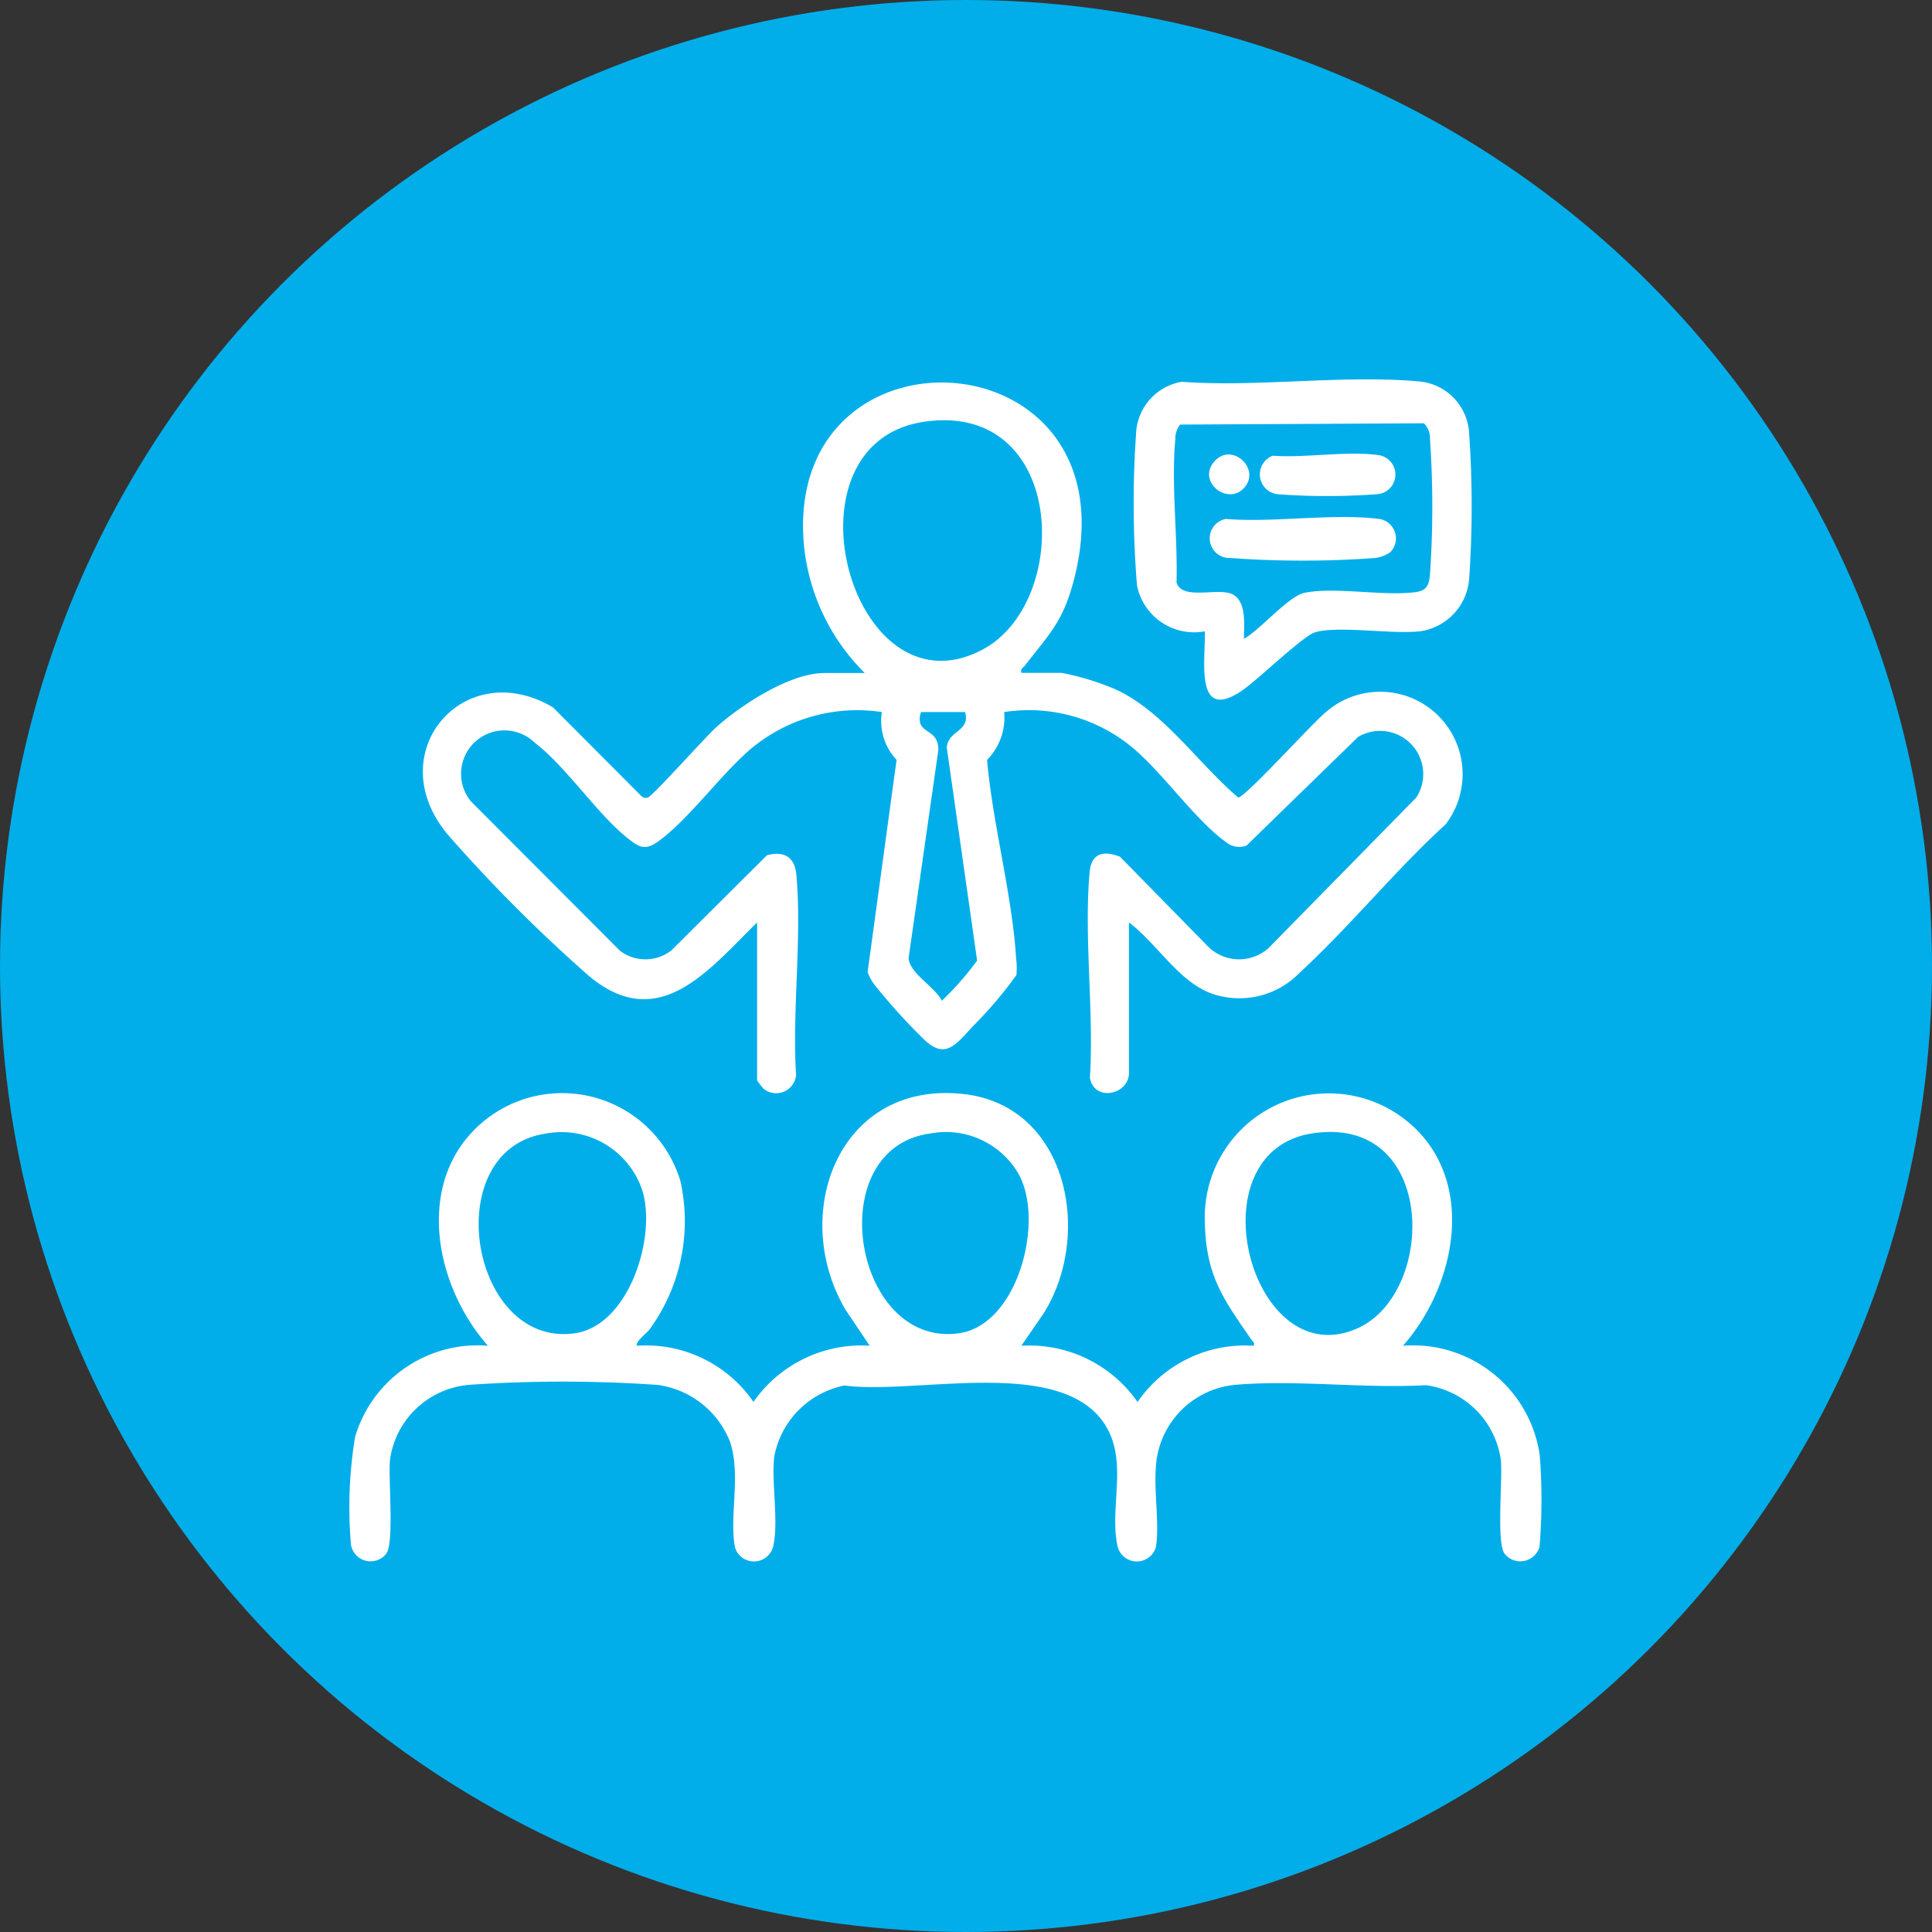
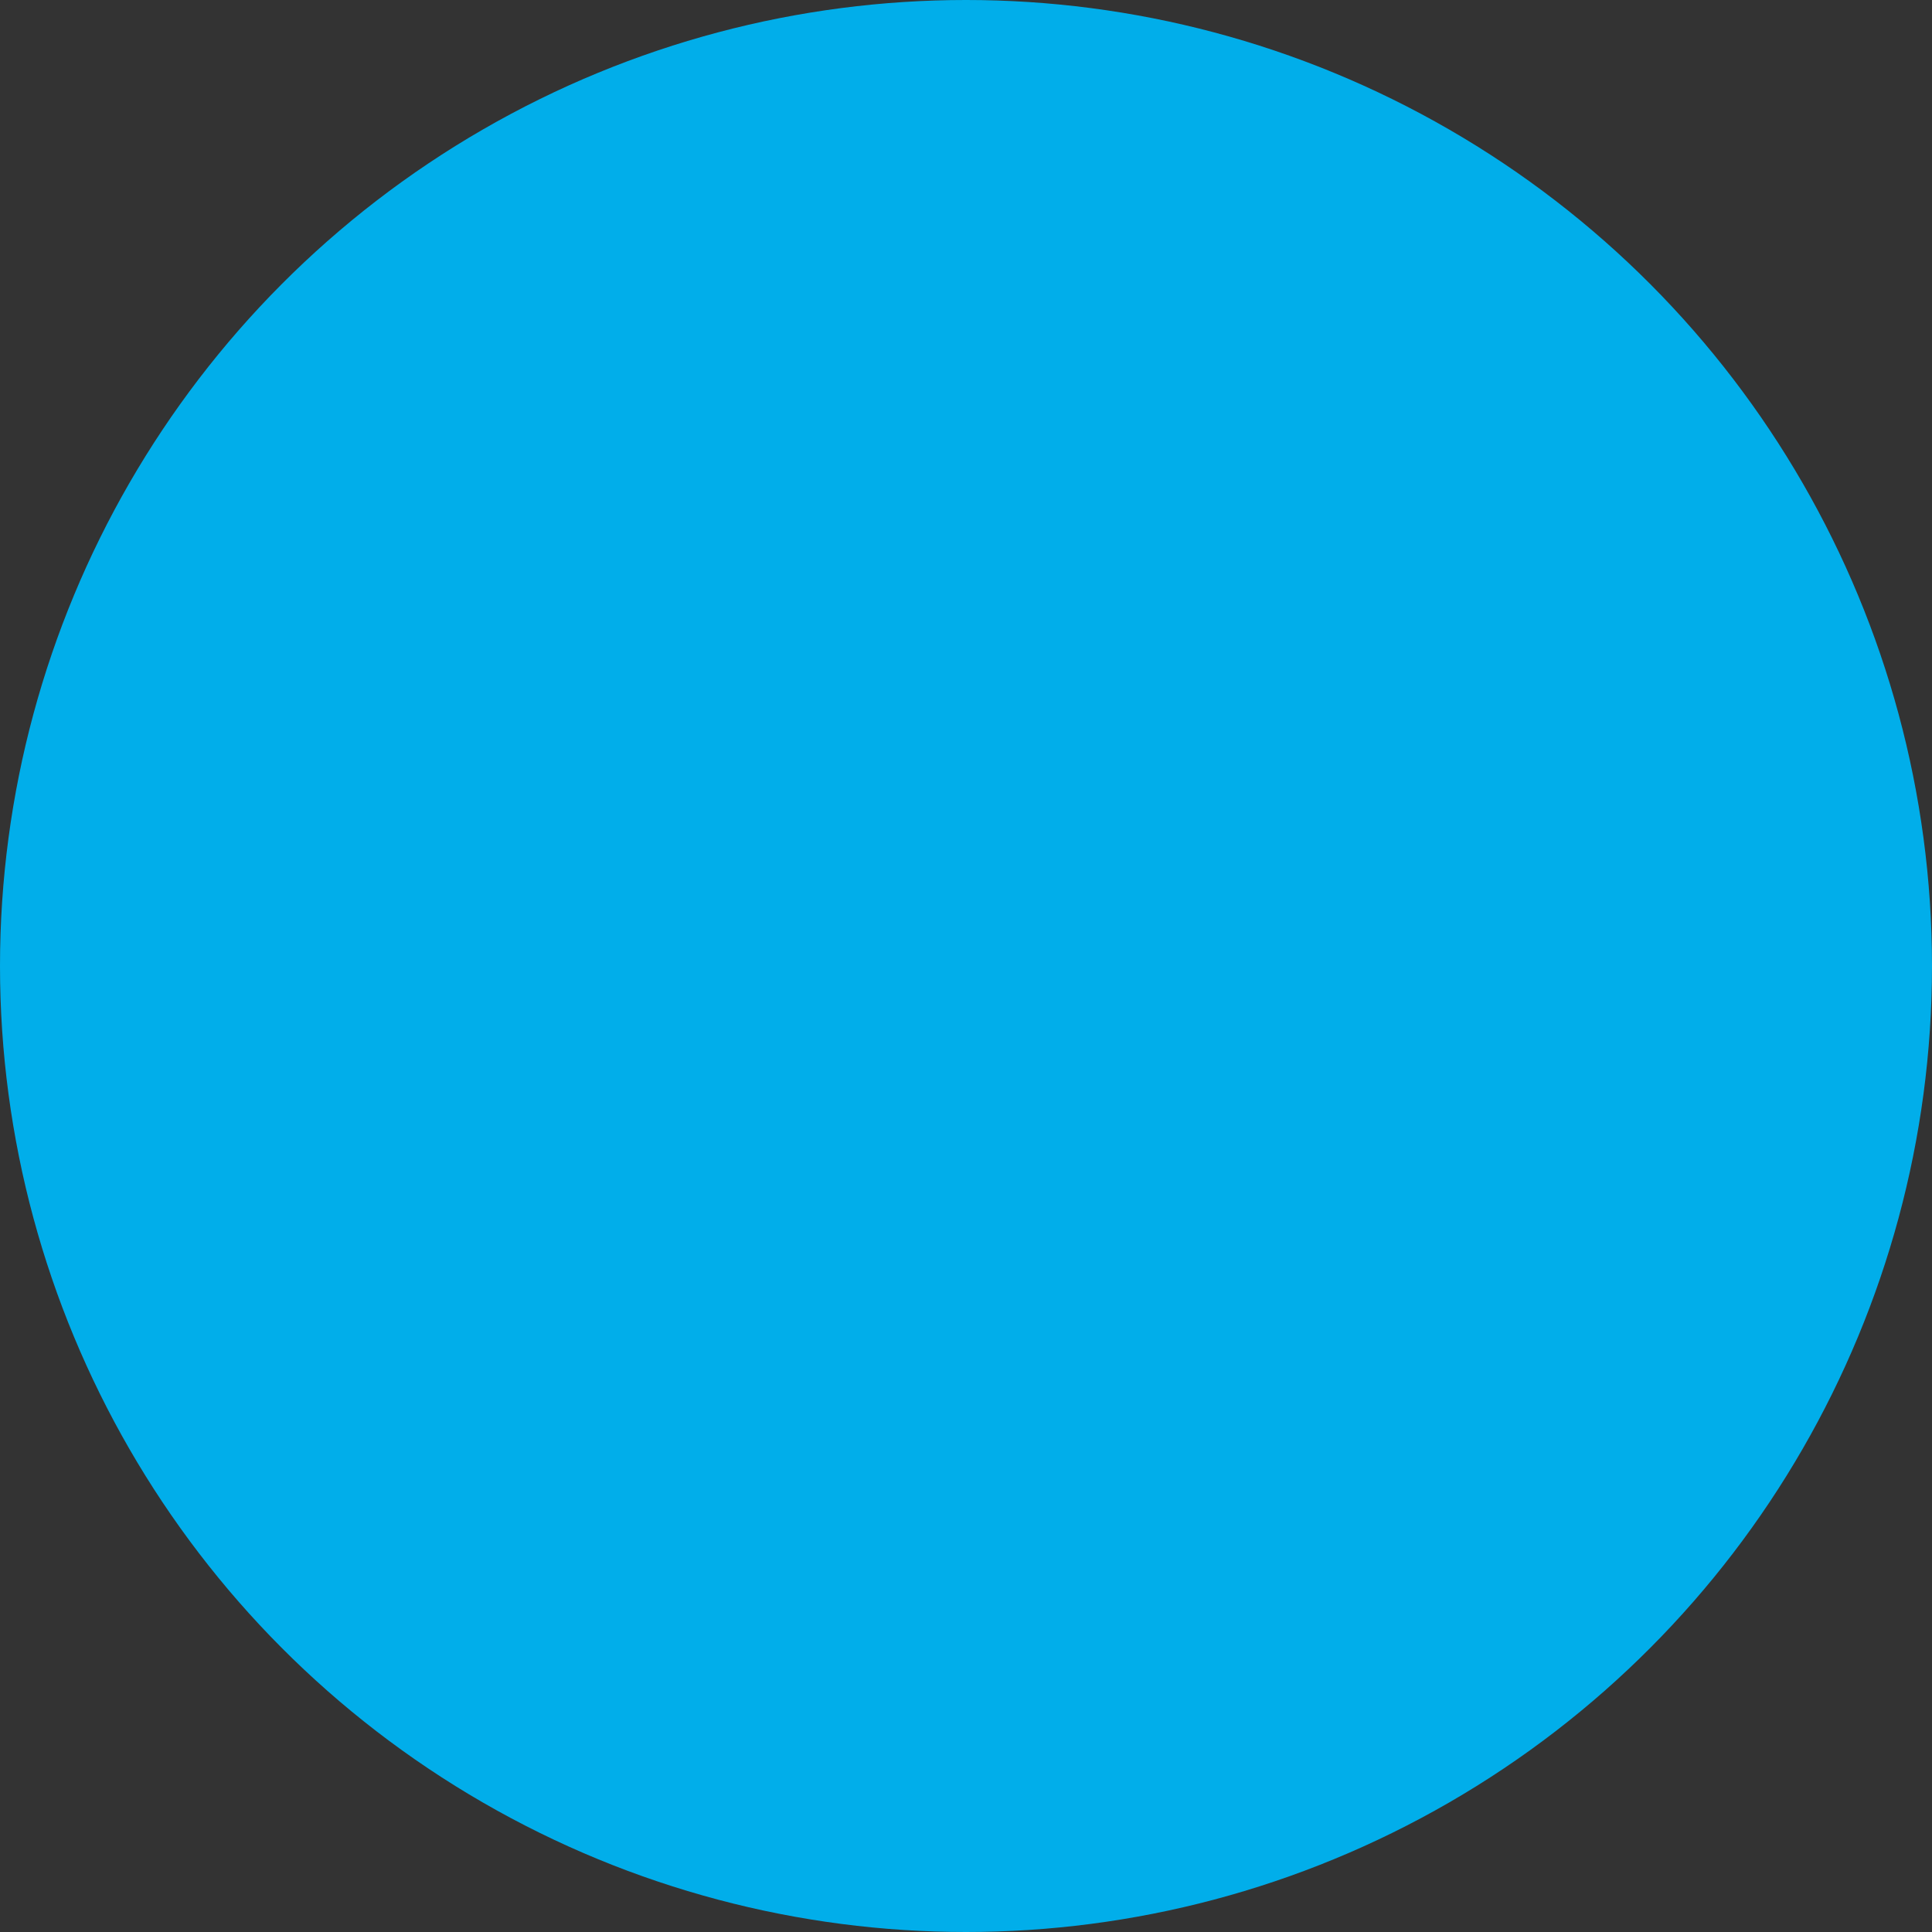
<svg xmlns="http://www.w3.org/2000/svg" width="94" height="94" viewBox="0 0 94 94">
  <rect x="0" y="0" width="94" height="94" fill="#333333" stroke="none" />
  <defs>
    <clipPath id="clip-path">
-       <rect id="Rectangle_39" data-name="Rectangle 39" width="58" height="57.512" fill="#fff" />
-     </clipPath>
+       </clipPath>
  </defs>
  <g id="icon_Coaching_for_Managers_" data-name="icon_Coaching(for Managers)" transform="translate(-396 -566)">
    <circle id="Ellipse_3" data-name="Ellipse 3" cx="47" cy="47" r="47" transform="translate(396 566)" fill="#01aeea" />
    <g id="Group_36" data-name="Group 36" transform="translate(413 584.457)">
      <g id="Group_35" data-name="Group 35" clip-path="url(#clip-path)">
        <path id="Path_49" data-name="Path 49" d="M30.566,29.86c3.4,2.821,5.83-.354,8.157-2.622v7.678a2.814,2.814,0,0,0,.326.42.974.974,0,0,0,1.571-.664c-.2-3.141.294-6.666.013-9.76-.078-.854-.592-1.171-1.432-.944L34.549,28.6a2.05,2.05,0,0,1-2.5.011L24.8,21.345a2.112,2.112,0,0,1,3.1-2.859c1.572,1.214,3.028,3.458,4.519,4.646.6.479.877.621,1.551.12,1.482-1.1,2.981-3.209,4.458-4.469A8.051,8.051,0,0,1,44.794,17a2.756,2.756,0,0,0,.715,2.325L44.1,29.648a2.385,2.385,0,0,0,.338.625A29.817,29.817,0,0,0,46.815,32.9c1.123,1.122,1.671.135,2.506-.714A20.283,20.283,0,0,0,51.338,29.8a3.5,3.5,0,0,0-.013-.816c-.192-3.114-1.137-6.511-1.413-9.655A2.945,2.945,0,0,0,50.745,17a7.874,7.874,0,0,1,6.744,2.185c1.193,1.119,2.77,3.249,4.029,4.125a1,1,0,0,0,1.018.185l5.428-5.286a2.1,2.1,0,0,1,2.831,2.95L63.6,28.491a2.151,2.151,0,0,1-3.034-.185l-4.185-4.266c-.812-.32-1.4-.173-1.479.753-.285,3.173.218,6.778.013,10,.21,1.193,1.9.827,1.9-.231V27.238c1.433,1.065,2.551,3.13,4.358,3.558a4.072,4.072,0,0,0,3.933-1.1c2.427-2.227,4.659-4.99,7.114-7.23A4.012,4.012,0,0,0,66.4,17c-.634.506-3.977,4.207-4.272,4.155-1.929-1.636-3.619-4.176-5.946-5.251a12.721,12.721,0,0,0-2.641-.811H51.579c-.052-.208.086-.238.178-.358,1.154-1.507,1.823-2.083,2.355-4.072C57.322-1.318,40.258-2.424,40.98,8.614A10.148,10.148,0,0,0,43.961,15.1H42c-1.675,0-4.02,1.531-5.241,2.616-.529.47-3.121,3.381-3.354,3.443a.321.321,0,0,1-.339-.1l-4.28-4.292c-4.355-2.568-8.476,2.279-5.062,6.252a74.442,74.442,0,0,0,6.845,6.844M47.71,31.045c-.331-.68-1.585-1.336-1.615-2.083l1.447-10.117c0-.9-.673-.791-.878-1.285A.937.937,0,0,1,46.7,17h2.143c.267.957-.824.876-.892,1.722l1.477,10.37a14.56,14.56,0,0,1-1.716,1.953m-.8-28.179c6.866-.939,7.132,8.8,2.769,11.1-6.389,3.376-10.021-10.109-2.769-11.1" transform="translate(-18.887 -0.812)" fill="#fff" />
        <path id="Path_50" data-name="Path 50" d="M57.914,235.887a6.235,6.235,0,0,0-6.651-5.313c2.323-2.628,3.441-7.108,1.069-10.055a6.036,6.036,0,0,0-10.711,4.042c.052,2.621.9,3.74,2.263,5.715.07.1.166.118.117.3a6.346,6.346,0,0,0-5.654,2.736,6.415,6.415,0,0,0-5.654-2.736l1.091-1.586c2.39-3.812,1.176-10.092-3.9-10.661-6.05-.678-8.506,5.807-5.743,10.5l1.172,1.743a6.415,6.415,0,0,0-5.654,2.736A6.346,6.346,0,0,0,14,230.574c-.148-.133.49-.642.592-.776a8.959,8.959,0,0,0,1.516-7.224,6.009,6.009,0,0,0-9.544-2.947c-3.433,2.8-2.469,7.96.175,10.947a6.225,6.225,0,0,0-6.461,4.432,21.04,21.04,0,0,0-.2,5.264.968.968,0,0,0,1.716.421c.4-.565.088-3.625.182-4.579a4.245,4.245,0,0,1,3.863-3.636,66.627,66.627,0,0,1,9.169.006,4.428,4.428,0,0,1,3.52,2.789c.531,1.682-.059,3.582.234,5.123a.965.965,0,0,0,1.875-.144c.239-1.189-.1-2.977.029-4.256a4.344,4.344,0,0,1,3.42-3.484c3.449.457,10.327-1.4,12.582,1.764,1.274,1.791.305,4.069.69,5.976a.965.965,0,0,0,1.875.144c.192-1.01-.086-2.689,0-3.811a4.264,4.264,0,0,1,3.869-4.106c2.953-.257,6.283.19,9.276.017a4.261,4.261,0,0,1,3.642,3.619c.1.95-.223,4.014.183,4.579a.976.976,0,0,0,1.7-.32,27.651,27.651,0,0,0,.011-4.483M10.958,229.97c-5.111.71-6.673-8.952-1.387-9.72a4.14,4.14,0,0,1,4.677,2.76c.709,2.222-.624,6.589-3.29,6.959m18.689,0c-5.132.713-6.735-8.993-1.387-9.72a4.082,4.082,0,0,1,4.291,1.956c1.289,2.277-.014,7.362-2.9,7.763m19.4-.243c-5.183,2.326-8.04-8.569-2.218-9.479,6.075-.95,6.085,7.743,2.218,9.479" transform="translate(0 -183.556)" fill="#fff" />
        <path id="Path_51" data-name="Path 51" d="M243.4,12.26c.039,1.385-.515,4.43,1.774,2.906.78-.519,2.972-2.661,3.575-2.853,1.1-.35,3.818.115,5.175-.063a2.789,2.789,0,0,0,2.336-2.544,51.2,51.2,0,0,0-.006-7.146A2.673,2.673,0,0,0,253.94.113c-3.675-.36-7.934.281-11.672.006a2.681,2.681,0,0,0-2.2,2.321,49.15,49.15,0,0,0,.031,7.588,2.839,2.839,0,0,0,3.3,2.233M241.965,2.91A1.055,1.055,0,0,1,242.2,2.2l11.86-.062a1.042,1.042,0,0,1,.295.777,48.442,48.442,0,0,1,0,6.558c-.052.576-.16.818-.777.889-1.579.183-3.855-.275-5.331.025-.775.158-2.165,1.81-2.943,2.234-.008-.643.144-1.767-.531-2.149s-2.46.315-2.751-.582c.064-2.221-.265-4.792-.058-6.976" transform="translate(-201.779 0)" fill="#fff" />
        <path id="Path_52" data-name="Path 52" d="M264.162,44.114a48.631,48.631,0,0,0,7.028,0,1.663,1.663,0,0,0,.738-.275.957.957,0,0,0-.619-1.636c-2.272-.265-5.048.2-7.376.01a.959.959,0,0,0,.229,1.9" transform="translate(-221.294 -35.421)" fill="#fff" />
-         <path id="Path_53" data-name="Path 53" d="M279.367,24.713a32.647,32.647,0,0,0,4.867,0,.956.956,0,0,0,.119-1.891c-1.519-.238-3.622.141-5.2.019a.972.972,0,0,0,.219,1.872" transform="translate(-234.229 -19.126)" fill="#fff" />
+         <path id="Path_53" data-name="Path 53" d="M279.367,24.713a32.647,32.647,0,0,0,4.867,0,.956.956,0,0,0,.119-1.891a.972.972,0,0,0,.219,1.872" transform="translate(-234.229 -19.126)" fill="#fff" />
        <path id="Path_54" data-name="Path 54" d="M264.719,24.655c.921-.919-.537-2.307-1.4-1.338s.59,2.144,1.4,1.338" transform="translate(-221.228 -19.332)" fill="#fff" />
      </g>
    </g>
  </g>
</svg>